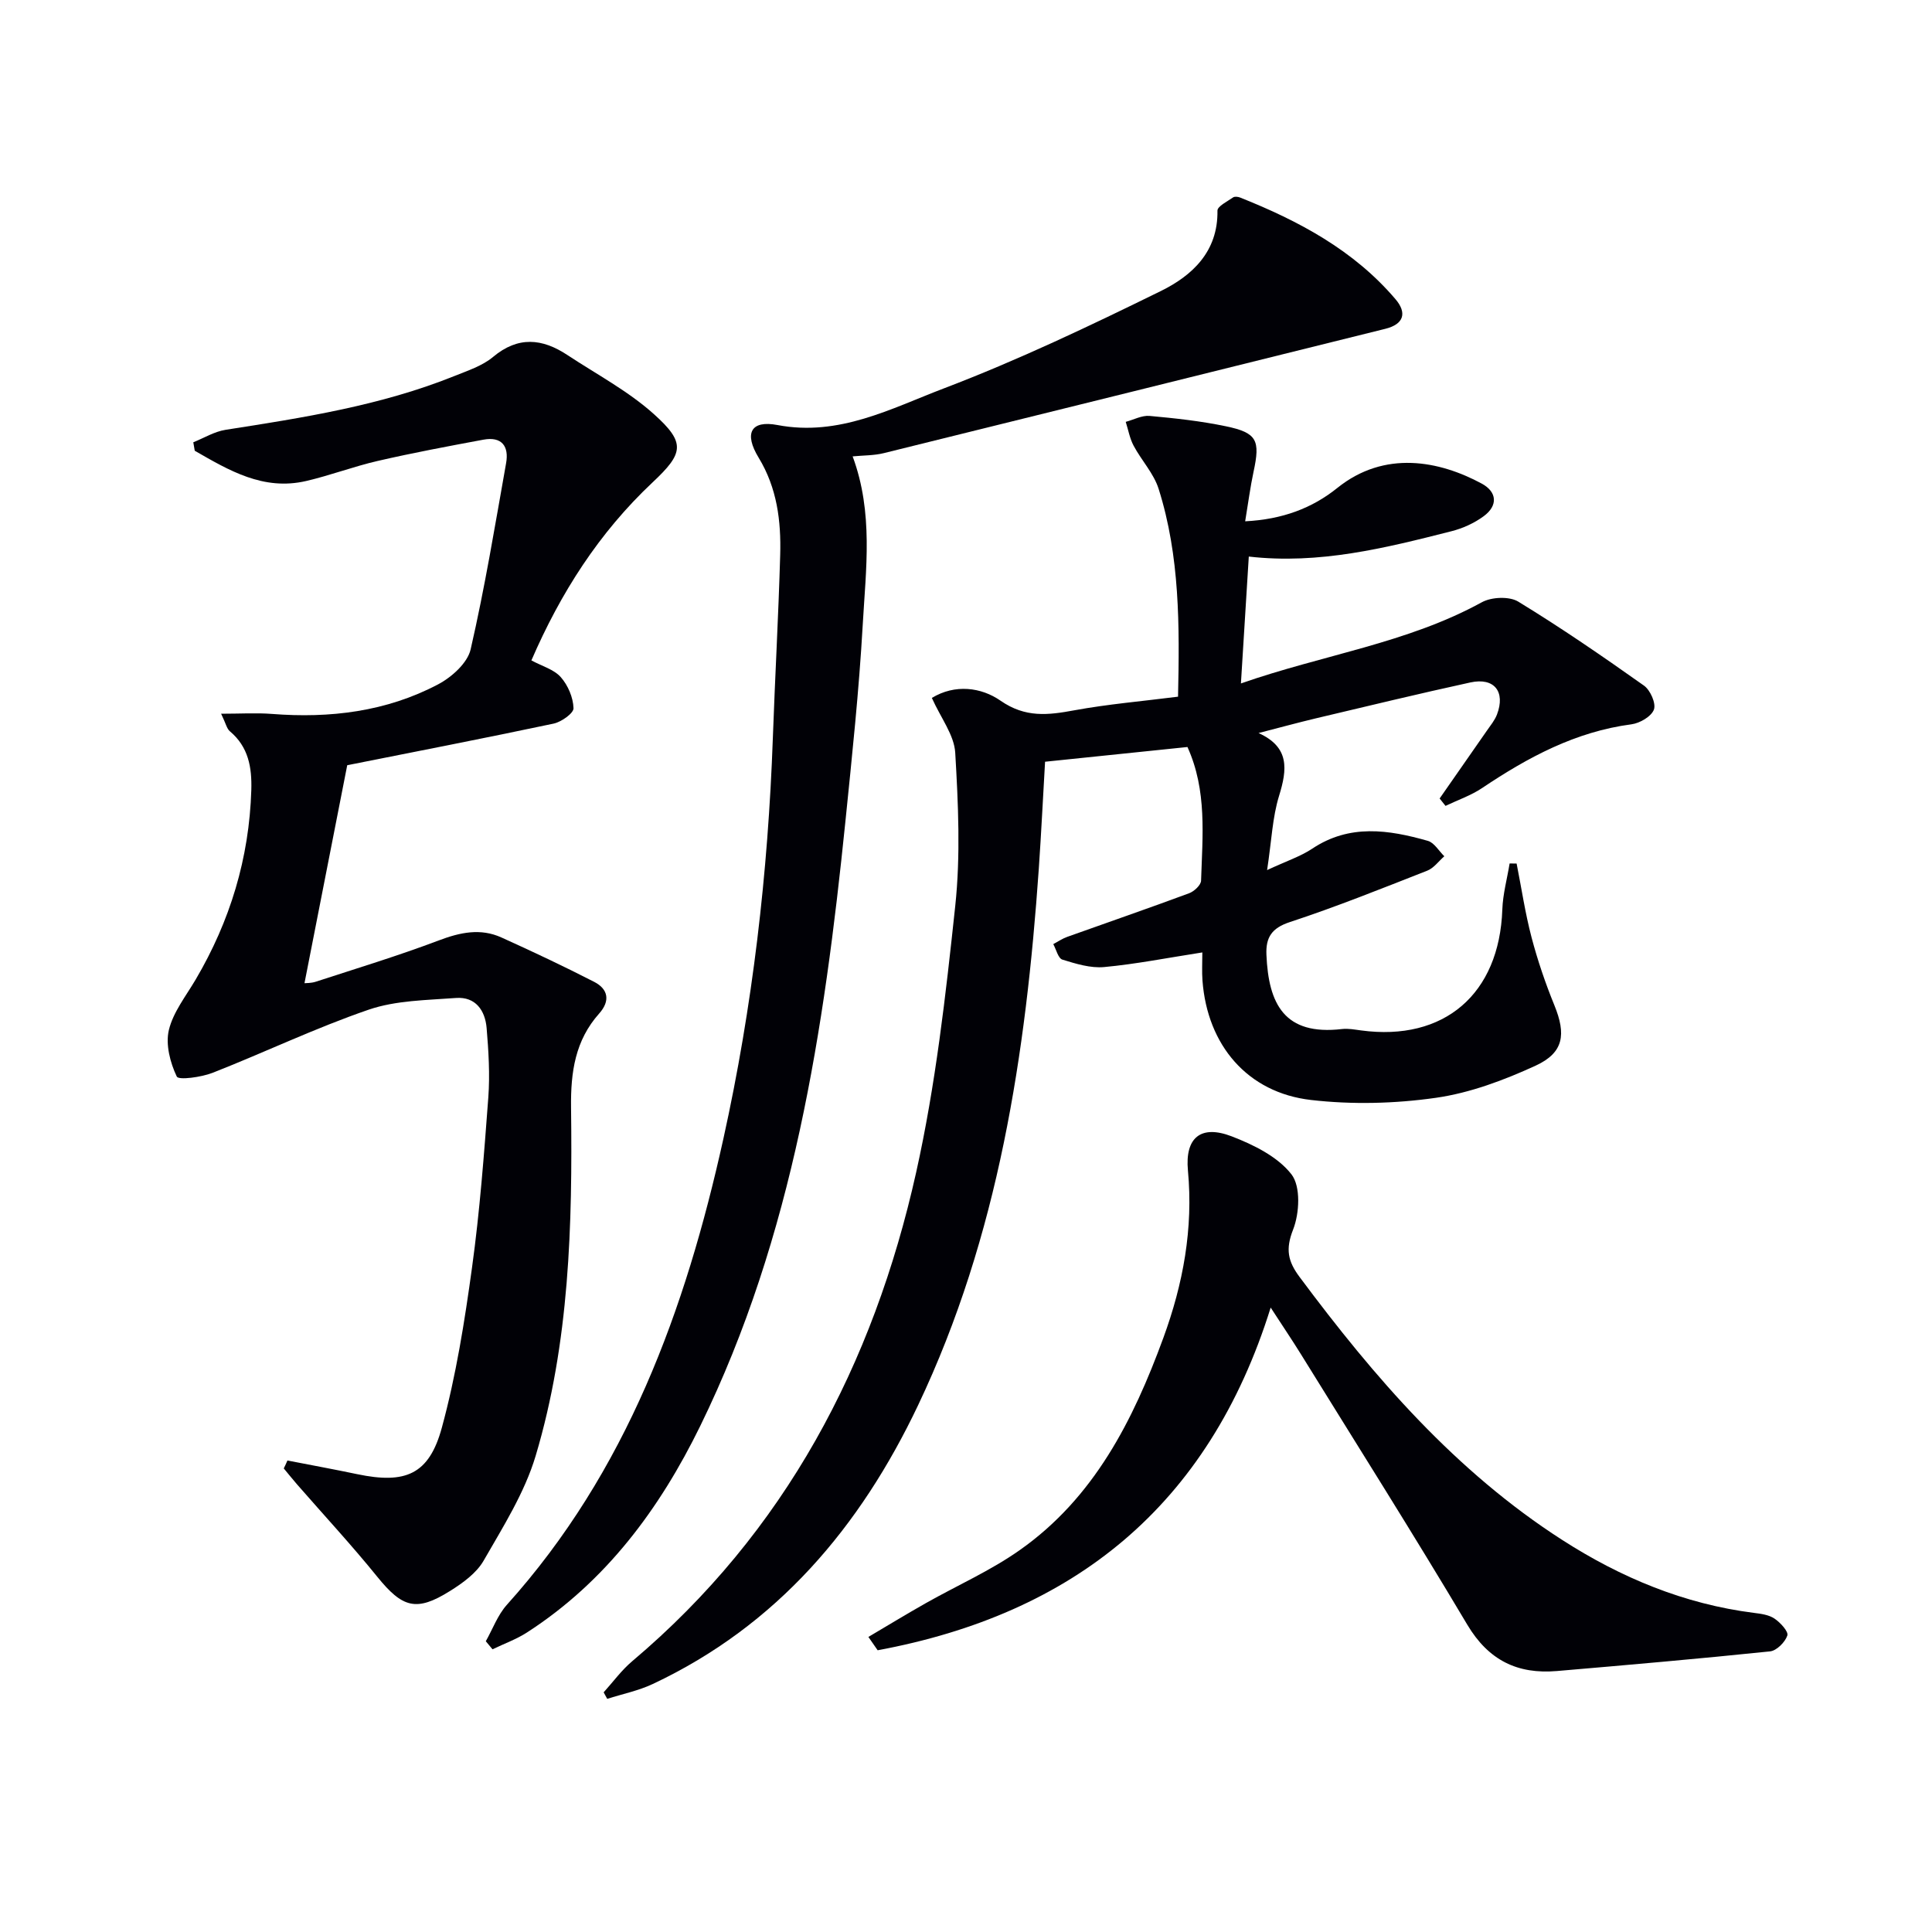
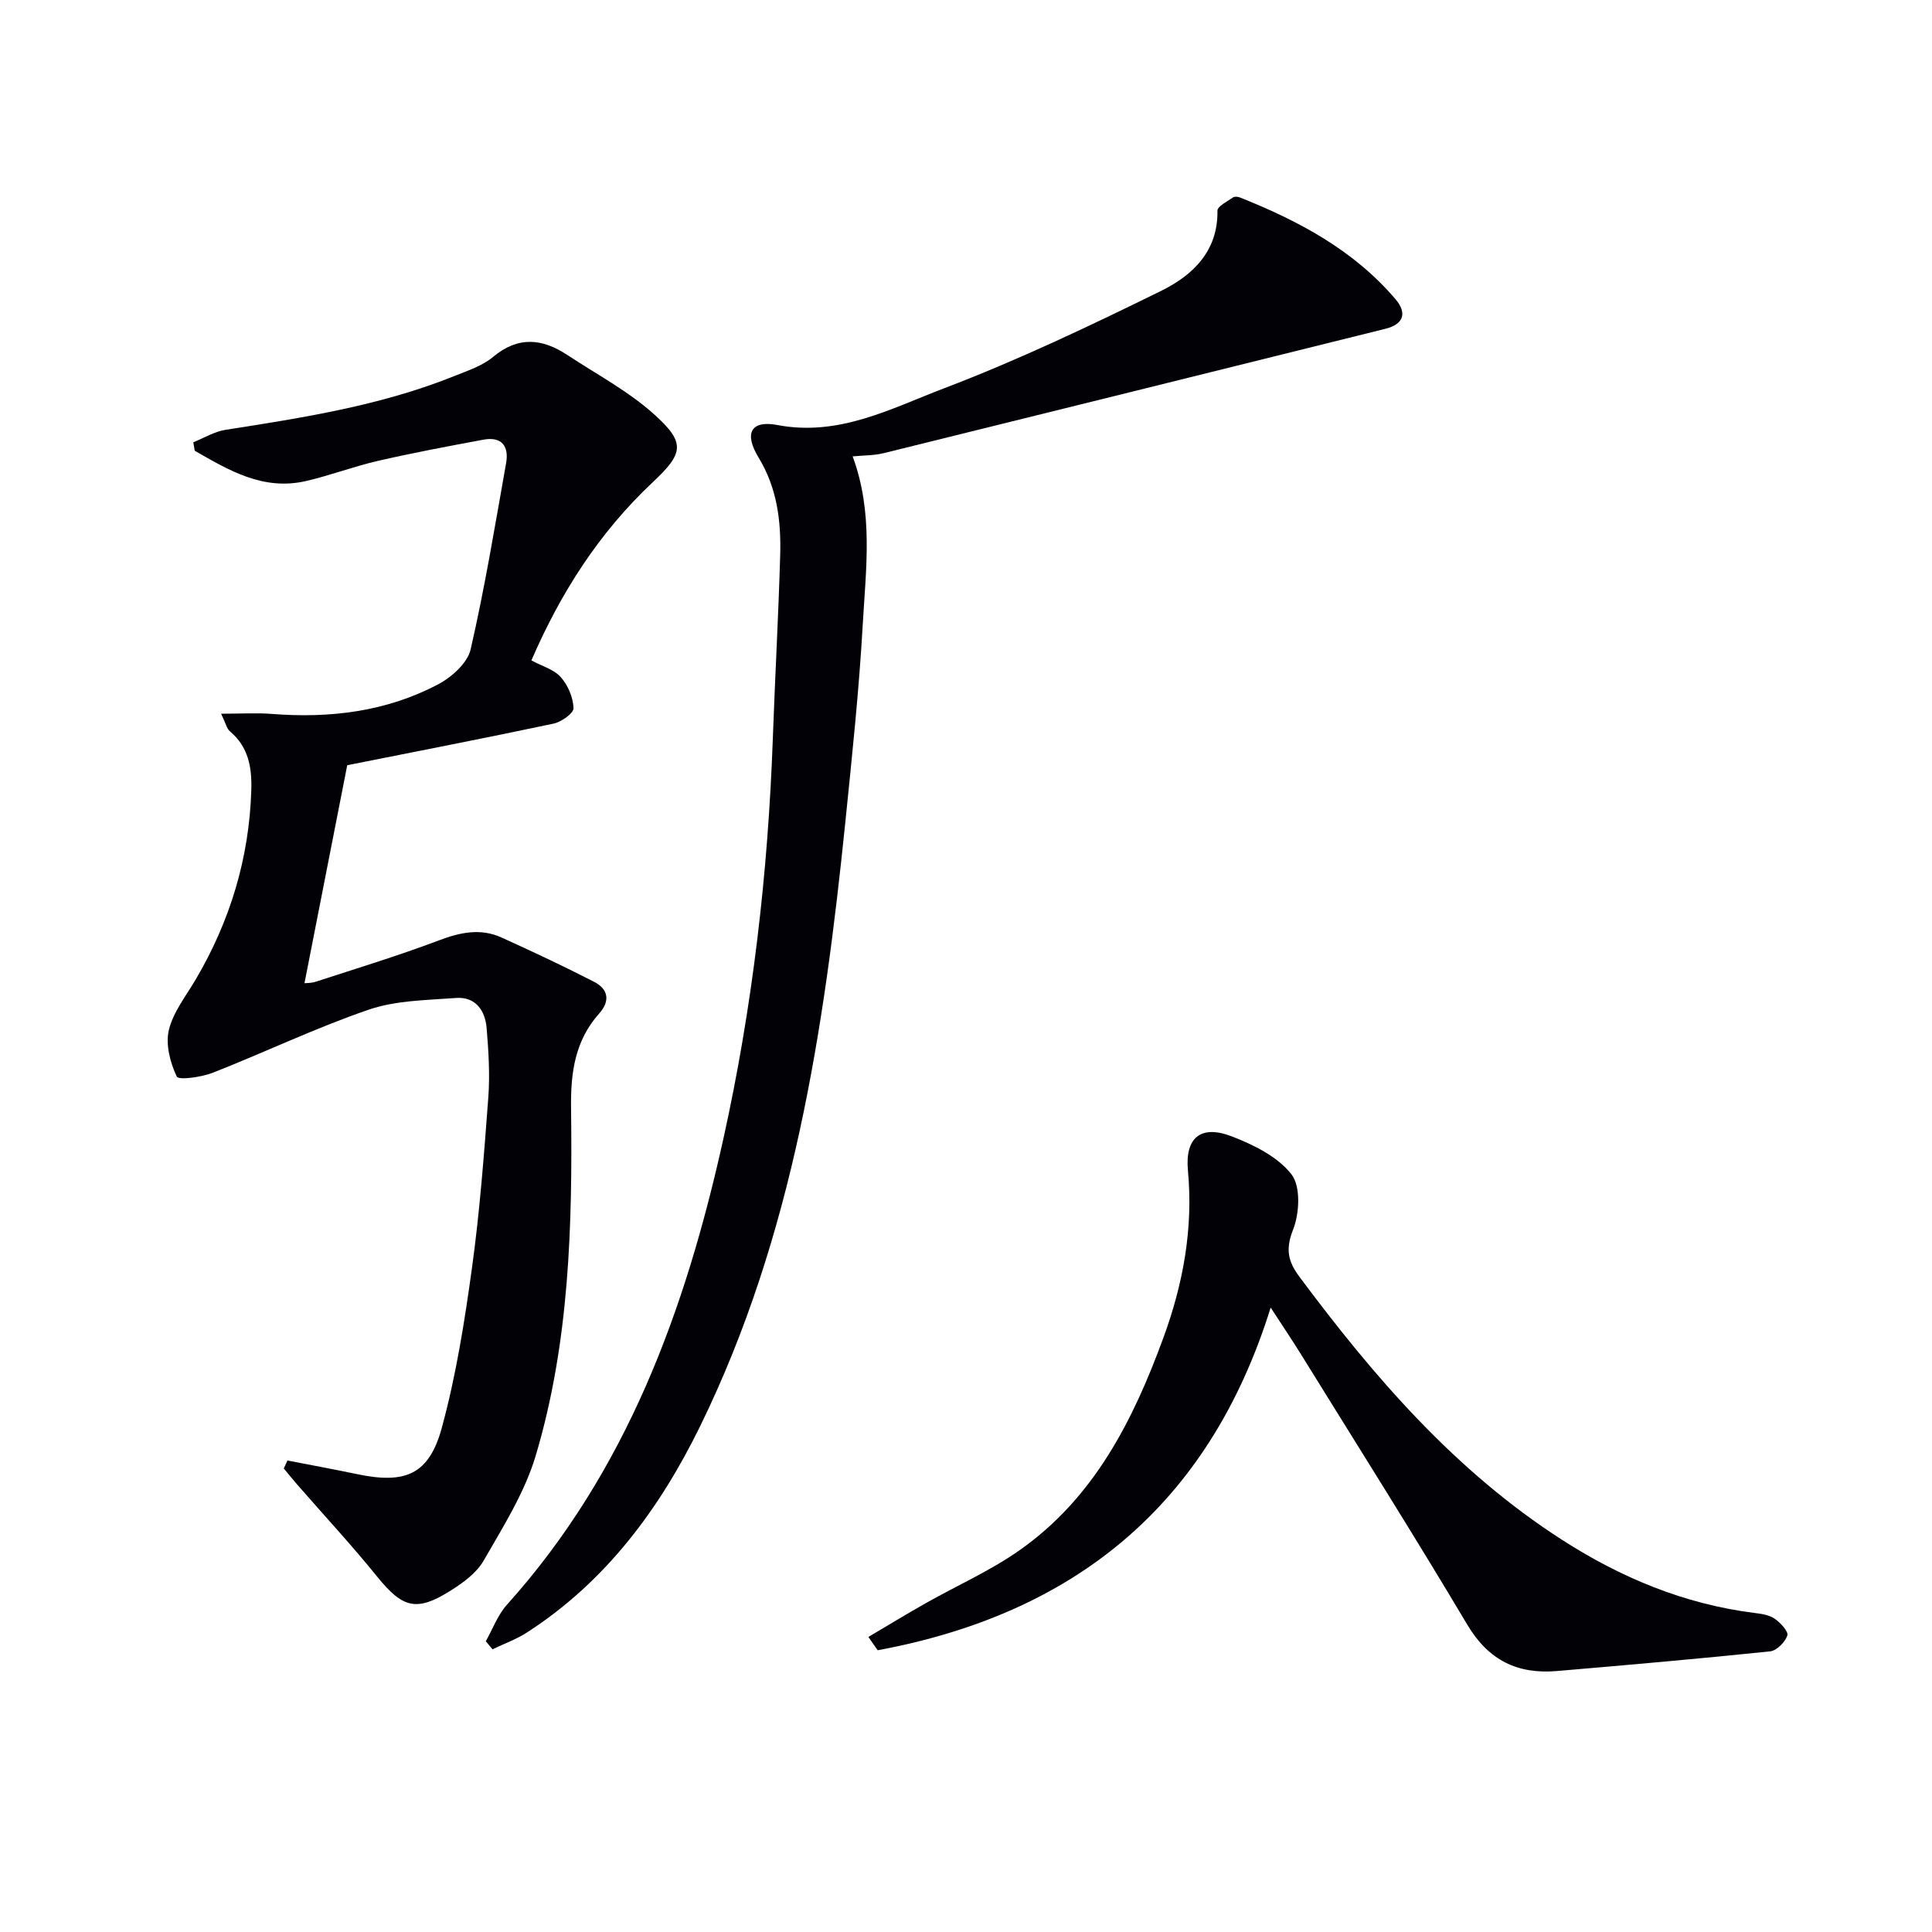
<svg xmlns="http://www.w3.org/2000/svg" enable-background="new 0 0 400 400" viewBox="0 0 400 400">
-   <path d="m248.93 197.19c-7.27 1.13-13.77 2.42-20.33 3.03-2.83.26-5.85-.68-8.64-1.54-.88-.27-1.28-2.1-1.89-3.21.96-.51 1.87-1.14 2.88-1.5 8.41-3.01 16.86-5.92 25.24-9.03 1.05-.39 2.46-1.7 2.48-2.62.29-9.26 1.27-18.64-2.82-27.66-9.79 1.01-19.47 2.01-29.48 3.05-.43 7.35-.79 14.78-1.3 22.19-2.67 38.29-8.32 75.94-24.99 111.04-11.97 25.18-29.17 45.59-54.92 57.71-2.97 1.4-6.29 2.07-9.44 3.08-.25-.45-.5-.9-.74-1.35 1.96-2.17 3.71-4.59 5.93-6.46 31.67-26.73 49.91-61.44 58.77-101.19 4.03-18.09 6.12-36.67 8.09-55.14 1.12-10.48.62-21.2 0-31.75-.22-3.68-2.99-7.2-4.84-11.34 4.8-2.93 10.24-2.2 14.22.57 5.16 3.58 9.86 2.99 15.28 1.99 6.98-1.28 14.09-1.88 21.47-2.82.32-14.62.4-29.06-4.02-43.03-1.01-3.2-3.55-5.88-5.17-8.92-.81-1.51-1.11-3.29-1.64-4.95 1.65-.44 3.34-1.37 4.93-1.23 5.29.48 10.6 1.06 15.78 2.14 6.49 1.35 7.17 2.89 5.75 9.44-.68 3.17-1.09 6.39-1.73 10.24 7.71-.39 13.87-2.72 19.07-6.9 9.81-7.89 21.15-5.63 29.9-.91 3.19 1.72 3.4 4.56.42 6.75-1.95 1.44-4.34 2.52-6.7 3.12-13.66 3.47-27.35 6.91-41.94 5.24-.53 8.64-1.06 17.04-1.63 26.27 17-5.95 34.4-8.31 49.88-16.81 2-1.1 5.69-1.26 7.54-.13 8.9 5.43 17.52 11.36 26.03 17.39 1.31.93 2.52 3.67 2.06 4.95-.52 1.43-2.91 2.83-4.65 3.06-11.57 1.52-21.42 6.82-30.9 13.18-2.32 1.56-5.06 2.49-7.6 3.71-.41-.51-.81-1.02-1.22-1.53 3.26-4.68 6.53-9.35 9.78-14.04.75-1.08 1.63-2.14 2.09-3.34 1.8-4.73-.55-7.72-5.49-6.65-10.69 2.33-21.33 4.91-31.98 7.43-3.78.9-7.54 1.93-11.89 3.05 6.47 2.93 5.94 7.52 4.25 12.99-1.38 4.46-1.55 9.29-2.48 15.38 4.08-1.9 6.94-2.83 9.34-4.43 7.73-5.16 15.82-3.93 23.94-1.62 1.33.38 2.28 2.09 3.41 3.19-1.17 1.02-2.18 2.46-3.55 2.99-9.43 3.7-18.83 7.48-28.44 10.64-3.79 1.24-4.99 3.22-4.84 6.75.43 10.22 3.72 16.79 15.66 15.39 1.29-.15 2.65.12 3.96.29 17.19 2.31 28.61-7.54 29.22-25.03.11-3.19.99-6.36 1.51-9.54.48.01.97.02 1.45.02 1.01 5.1 1.77 10.26 3.09 15.28 1.26 4.78 2.87 9.51 4.74 14.09 2.43 5.98 1.95 9.78-3.89 12.47-6.55 3.01-13.58 5.65-20.65 6.66-8.48 1.21-17.34 1.43-25.85.45-13.18-1.51-21.48-11.36-22.48-24.72-.14-1.82-.03-3.64-.03-5.83z" fill="#010106" />
  <path d="m59.51 302.38c4.81.94 9.64 1.82 14.44 2.83 9.99 2.09 14.88.1 17.53-9.63 2.95-10.83 4.72-22.03 6.25-33.17 1.61-11.67 2.49-23.44 3.37-35.2.35-4.76.05-9.6-.35-14.37-.31-3.65-2.3-6.52-6.35-6.22-6.07.46-12.42.49-18.06 2.42-10.97 3.76-21.49 8.82-32.31 13.07-2.35.92-7.06 1.56-7.43.78-1.37-2.88-2.35-6.64-1.64-9.63.89-3.71 3.53-7.03 5.54-10.44 7.14-12.12 11.1-25.15 11.53-39.25.14-4.71-.59-8.93-4.43-12.16-.65-.54-.84-1.62-1.82-3.64 4.06 0 7.3-.21 10.51.04 12.02.94 23.68-.46 34.41-6.12 2.81-1.48 6.09-4.42 6.74-7.24 2.93-12.74 5.05-25.66 7.34-38.54.63-3.51-.88-5.59-4.7-4.88-7.31 1.36-14.63 2.73-21.87 4.4-5 1.15-9.84 3-14.84 4.16-8.86 2.05-15.96-2.2-23.05-6.27-.1-.58-.2-1.17-.3-1.75 2.22-.89 4.37-2.22 6.67-2.58 16.08-2.51 32.15-5.01 47.37-11.13 2.77-1.12 5.8-2.1 8.02-3.96 5.2-4.35 10.19-3.83 15.37-.41 6.07 4.01 12.64 7.48 17.99 12.3 6.55 5.9 6.11 8.04-.34 14.09-11.08 10.41-19.04 22.88-25.08 36.85 2.2 1.19 4.66 1.86 6.08 3.46 1.49 1.68 2.57 4.22 2.64 6.43.04 1.05-2.52 2.86-4.14 3.2-14.4 3.05-28.85 5.85-42.71 8.61-2.84 14.49-5.82 29.7-8.85 45.13.26-.03 1.35.01 2.32-.3 8.52-2.78 17.1-5.38 25.47-8.55 4.42-1.67 8.64-2.59 13-.61 6.46 2.92 12.89 5.95 19.2 9.19 2.9 1.49 3.35 3.94 1.03 6.54-4.98 5.58-5.92 12.13-5.83 19.45.3 24.3-.31 48.65-7.33 72.14-2.28 7.63-6.74 14.68-10.76 21.68-1.48 2.59-4.32 4.64-6.94 6.28-7.01 4.4-9.88 3.5-15.09-2.93-5.32-6.57-11.08-12.78-16.64-19.16-.93-1.07-1.81-2.18-2.72-3.27.28-.54.52-1.09.76-1.64z" fill="#010106" />
  <path d="m100.58 339.8c1.43-2.53 2.46-5.42 4.35-7.53 24.83-27.6 37-61.1 44.84-96.51 6.04-27.31 9.25-55.02 10.24-82.99.45-12.63 1.16-25.24 1.52-37.87.2-7.03-.64-13.86-4.46-20.14-3.07-5.04-1.64-7.82 3.91-6.76 12.72 2.42 23.52-3.43 34.44-7.59 15.31-5.83 30.19-12.92 44.91-20.15 6.47-3.18 11.87-8.14 11.73-16.64-.02-.91 2.05-1.91 3.24-2.75.33-.23 1.03-.14 1.46.03 12.14 4.84 23.51 10.89 32.15 21.03 2.41 2.82 1.8 5.18-2.1 6.15-34.61 8.59-69.22 17.2-103.84 25.74-2.03.5-4.19.45-6.44.67 4.33 11.68 2.74 23.35 2.09 34.86-.77 13.61-2.21 27.18-3.59 40.74-4.4 43.07-10.77 85.73-30.07 125.18-8.37 17.1-19.51 32.16-35.83 42.7-2.21 1.43-4.76 2.34-7.16 3.5-.44-.55-.92-1.11-1.39-1.67z" fill="#010106" />
  <path d="m179.79 338.91c3.96-2.34 7.89-4.73 11.9-7 6.49-3.67 13.41-6.72 19.47-11 15.35-10.82 23.43-26.8 29.7-43.92 4.1-11.2 6.21-22.61 5.09-34.63-.64-6.84 2.67-9.54 9.04-7.1 4.55 1.75 9.54 4.21 12.39 7.87 1.95 2.5 1.67 8.06.34 11.45-1.6 4.07-1.08 6.55 1.34 9.8 15.49 20.81 32.3 40.26 54.38 54.45 12.16 7.81 25.24 13.27 39.7 15.1 1.46.18 3.1.4 4.26 1.19 1.21.82 2.92 2.68 2.65 3.49-.46 1.38-2.22 3.15-3.58 3.29-14.7 1.53-29.42 2.81-44.14 4.07-8.14.69-14.14-2.21-18.54-9.59-11.21-18.85-22.93-37.39-34.47-56.04-1.83-2.95-3.78-5.83-6.24-9.62-12.86 41.25-40.99 63.45-81.37 70.95-.63-.91-1.28-1.84-1.92-2.76z" fill="#010106" />
</svg>